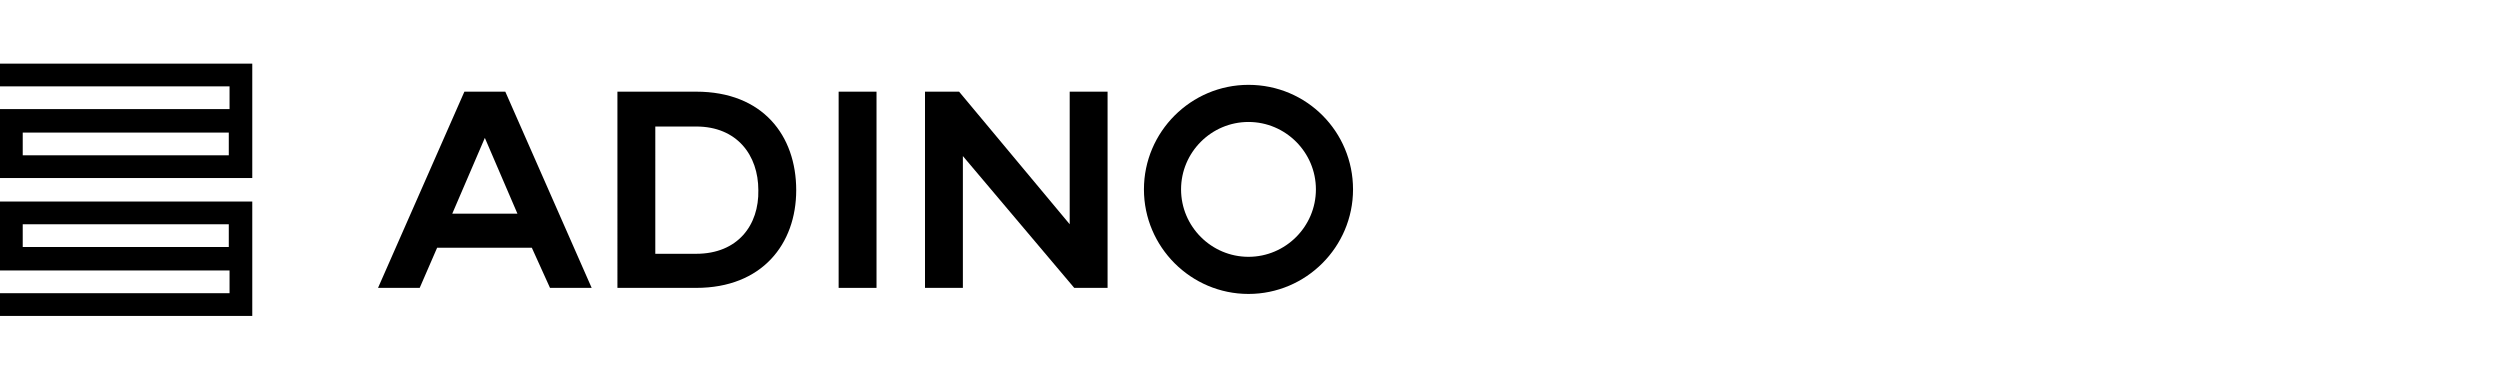
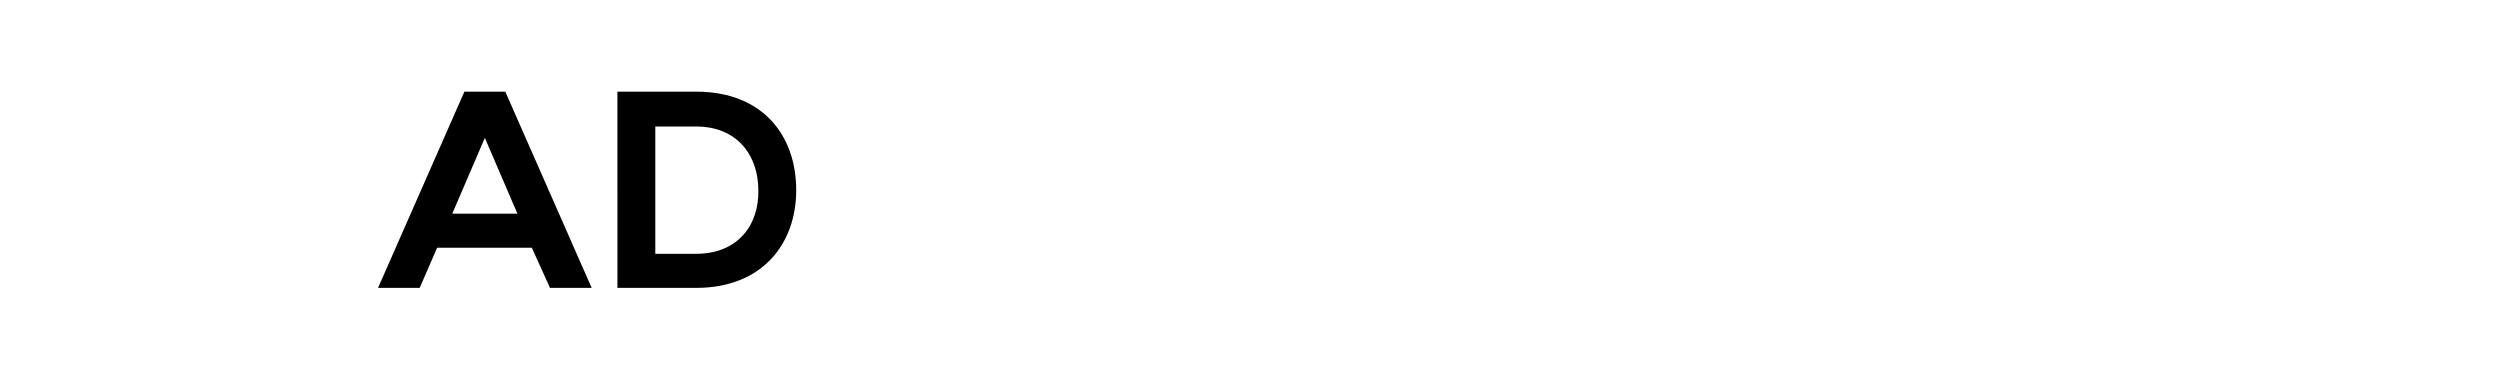
<svg xmlns="http://www.w3.org/2000/svg" version="1.1" id="Warstwa_1" x="0px" y="0px" viewBox="0 0 330 50.2" style="enable-background:new 0 0 330 50.2;" xml:space="preserve">
  <style type="text/css">
	.st0{fill:#E6007E;}
	.st1{fill:#009FE3;}
	.st2{fill:#F07E26;}
</style>
  <g>
    <g>
      <g>
-         <rect x="110.7" y="12.1" width="5" height="25.9" />
-         <path d="M164.8,11.2c-7.6,0-13.8,6.2-13.8,13.8s6.2,13.8,13.8,13.8c7.6,0,13.8-6.2,13.8-13.8S172.5,11.2,164.8,11.2z M164.8,33.9     c-4.9,0-8.9-4-8.9-8.9s4-8.9,8.9-8.9s8.9,4,8.9,8.9S169.7,33.9,164.8,33.9z" />
        <path d="M72.6,38h5.5L66.7,12.1h-5.4L49.9,38h5.5l2.3-5.3h12.5L72.6,38z M59.7,28.2l4.3-10l4.3,10H59.7z" />
        <path d="M91.9,12.1h-5.4h-5V38h5h5.4c8.7,0,13.2-5.8,13.2-12.9C105.1,17.9,100.7,12.1,91.9,12.1z M91.9,33.5L91.9,33.5l-5.4,0     V16.7h5.4c5.4,0,8.2,3.8,8.2,8.4C100.2,29.7,97.4,33.5,91.9,33.5z" />
-         <polygon points="141.2,12.1 141.2,29.6 126.6,12.1 122.1,12.1 122.1,38 127.1,38 127.1,20.6 141.8,38 146.2,38 146.2,12.1    " />
      </g>
    </g>
    <g>
-       <path d="M0,8.4v3h30.3v3H0v6.1l0,0v3h33.3V8.4H0z M30.3,20.5H3v-3h27.2V20.5z" />
-       <path d="M0,41.7v-3h30.3v-3H0v-6.1l0,0v-3h33.3v15.1H0z M30.3,29.6H3v3h27.2V29.6z" />
-     </g>
+       </g>
  </g>
</svg>